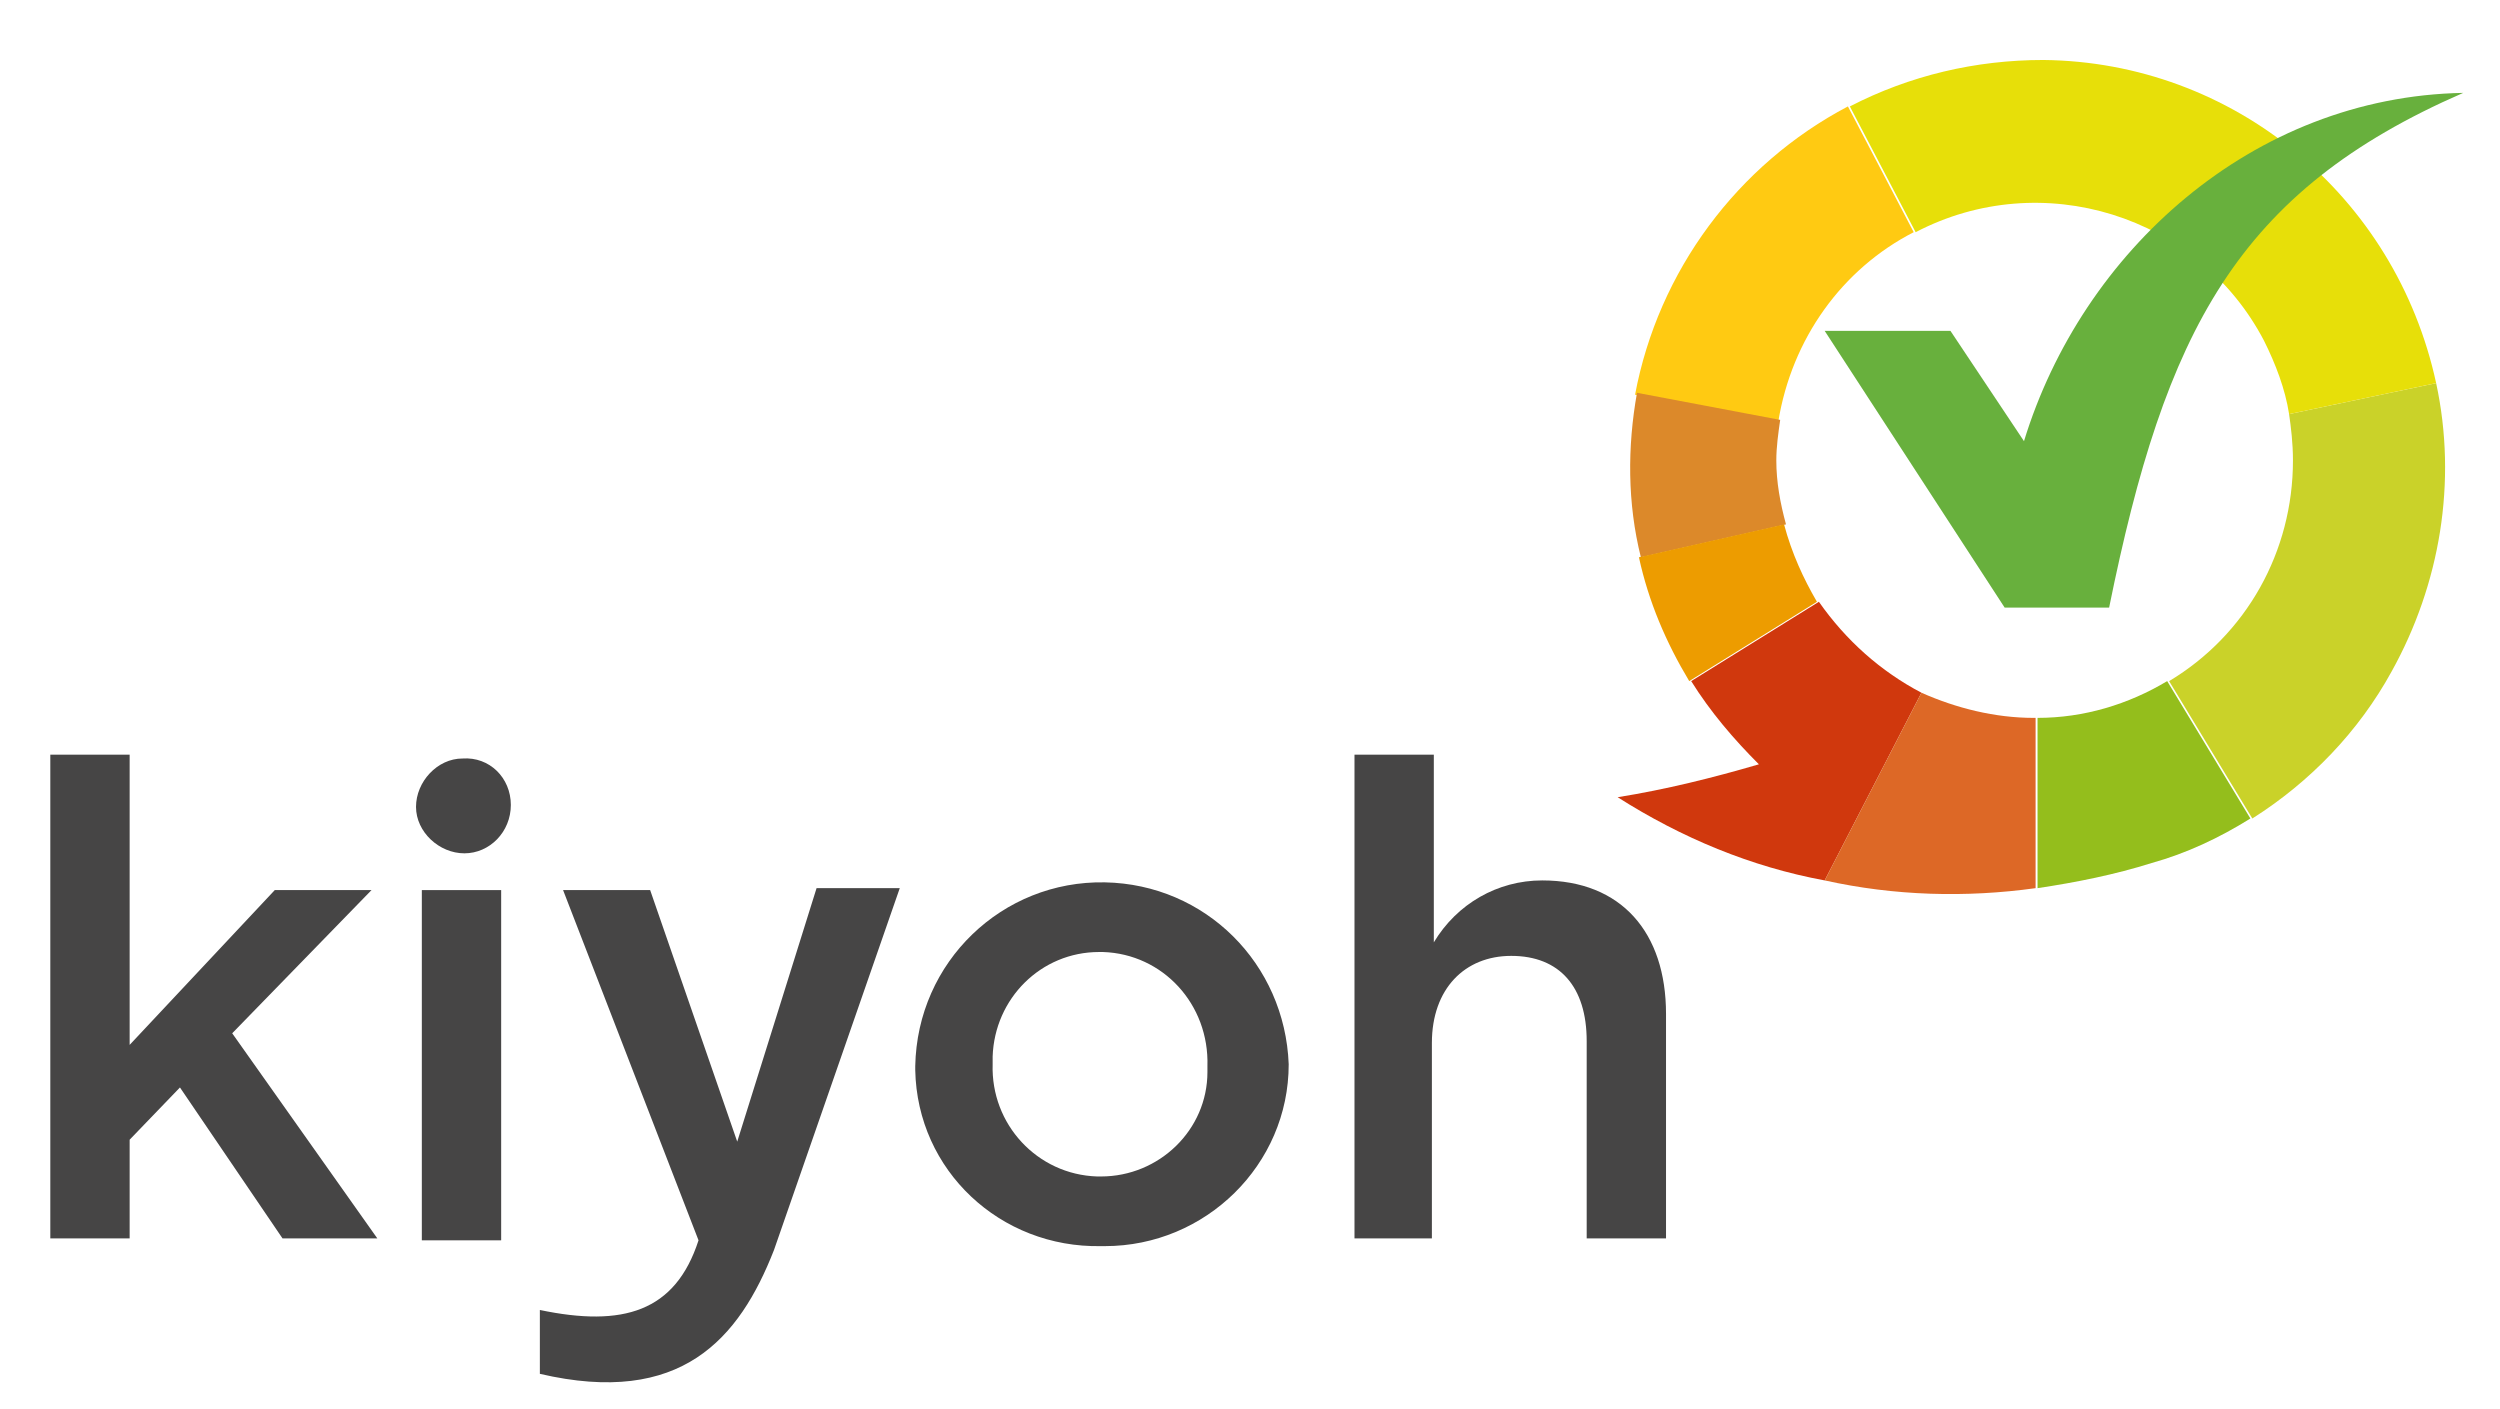
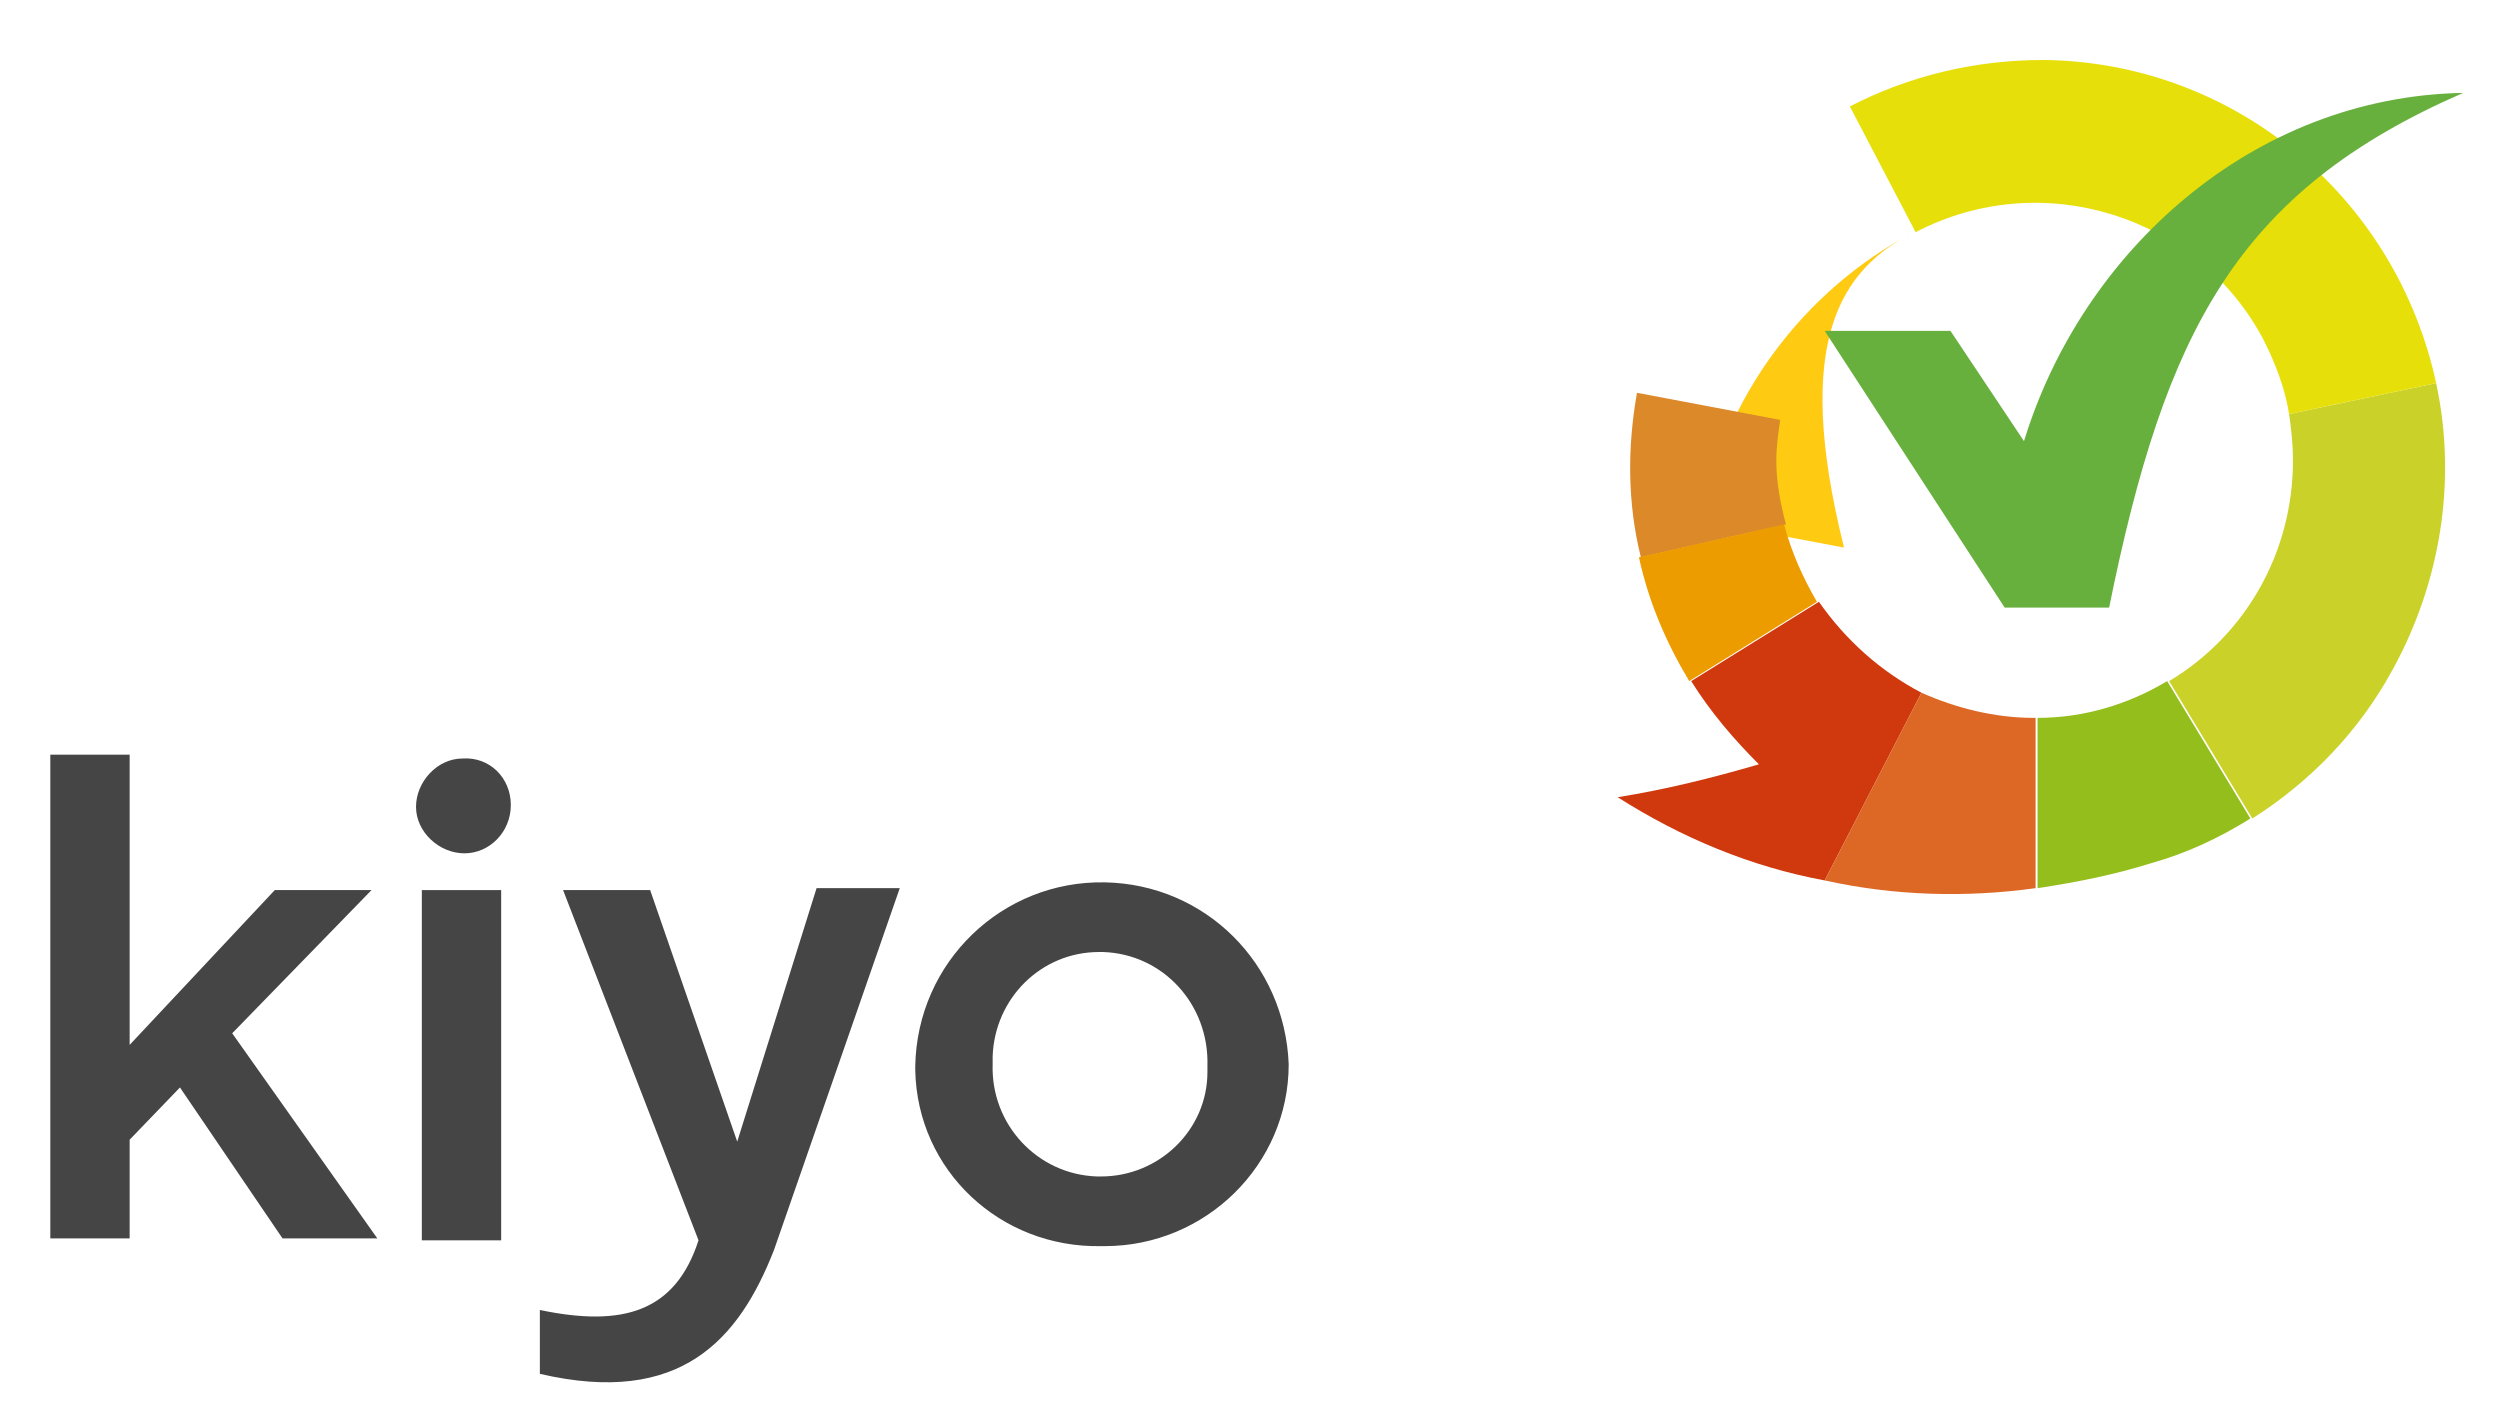
<svg xmlns="http://www.w3.org/2000/svg" xmlns:xlink="http://www.w3.org/1999/xlink" version="1.1" id="Laag_1" x="0px" y="0px" viewBox="0 0 129.2 72.8" style="enable-background:new 0 0 129.2 72.8;" xml:space="preserve">
  <style type="text/css">
	.st0{fill:#464545;}
	.st1{clip-path:url(#SVGID_2_);}
	.st2{clip-path:url(#SVGID_4_);}
	.st3{clip-path:url(#SVGID_6_);}
	.st4{clip-path:url(#SVGID_8_);}
	.st5{clip-path:url(#SVGID_10_);}
	.st6{fill:#FFCA12;}
	.st7{clip-path:url(#SVGID_12_);}
	.st8{fill:#DC892A;}
	.st9{clip-path:url(#SVGID_14_);}
	.st10{fill:#ED9C00;}
	.st11{clip-path:url(#SVGID_16_);}
	.st12{fill:#D0380D;}
	.st13{clip-path:url(#SVGID_18_);}
	.st14{fill:#DD6826;}
	.st15{clip-path:url(#SVGID_20_);}
	.st16{fill:#94BE1C;}
	.st17{clip-path:url(#SVGID_22_);}
	.st18{fill:#CAD229;}
	.st19{clip-path:url(#SVGID_24_);}
	.st20{fill:#E7DF09;}
	.st21{clip-path:url(#SVGID_26_);}
	.st22{fill:#68B03D;}
</style>
  <path class="st0" d="M2.6,39h4.1V54l7.5-8h5l-7.2,7.4L19.5,64h-4.9l-5.3-7.8l-2.6,2.7V64H2.6V39z" />
  <rect x="21.8" y="46" class="st0" width="4.1" height="18.1" />
  <g>
    <defs>
      <rect id="SVGID_1_" x="-9.3" y="-8.9" width="147.7" height="101" />
    </defs>
    <clipPath id="SVGID_2_">
      <use xlink:href="#SVGID_1_" style="overflow:visible;" />
    </clipPath>
    <g class="st1">
      <path class="st0" d="M47.3,55.1L47.3,55.1c0.1-5.4,4.5-9.6,9.8-9.5c5.2,0.1,9.3,4.2,9.5,9.4V55c0,5.2-4.3,9.4-9.5,9.4    c-0.1,0-0.1,0-0.2,0c-5.2,0.1-9.5-3.9-9.6-9.1C47.3,55.3,47.3,55.2,47.3,55.1 M62.4,55.1L62.4,55.1c0.1-3.2-2.3-5.8-5.4-5.9    c-0.1,0-0.1,0-0.2,0c-3,0-5.4,2.4-5.5,5.4c0,0.1,0,0.2,0,0.4V55c-0.1,3.1,2.3,5.7,5.4,5.8c0.1,0,0.1,0,0.2,0c3,0,5.5-2.4,5.5-5.4    C62.4,55.3,62.4,55.2,62.4,55.1" />
    </g>
  </g>
  <g>
    <defs>
-       <rect id="SVGID_3_" x="-9.3" y="-8.9" width="147.7" height="101" />
-     </defs>
+       </defs>
    <clipPath id="SVGID_4_">
      <use xlink:href="#SVGID_3_" style="overflow:visible;" />
    </clipPath>
    <g class="st2">
      <path class="st0" d="M70,39h4.1v9.7c1.2-2,3.3-3.2,5.6-3.2c4.1,0,6.4,2.7,6.4,6.9V64h-4.1V53.8c0-2.8-1.4-4.4-3.9-4.4    c-2.4,0-4.1,1.7-4.1,4.5V64H70L70,39L70,39z" />
    </g>
  </g>
  <g>
    <defs>
      <rect id="SVGID_5_" x="-9.3" y="-8.9" width="147.7" height="101" />
    </defs>
    <clipPath id="SVGID_6_">
      <use xlink:href="#SVGID_5_" style="overflow:visible;" />
    </clipPath>
    <g class="st3">
      <path class="st0" d="M26.4,41.6c0,1.4-1.1,2.5-2.4,2.5s-2.5-1.1-2.5-2.4s1.1-2.5,2.4-2.5c0,0,0,0,0,0    C25.3,39.1,26.4,40.2,26.4,41.6" />
    </g>
  </g>
  <g>
    <defs>
      <rect id="SVGID_7_" x="-9.3" y="-8.9" width="147.7" height="101" />
    </defs>
    <clipPath id="SVGID_8_">
      <use xlink:href="#SVGID_7_" style="overflow:visible;" />
    </clipPath>
    <g class="st4">
      <path class="st0" d="M42.2,45.9h4.3L40,64.6c-1.8,4.6-4.8,8.1-12.1,6.4v-3.3c4.3,0.9,7,0.1,8.2-3.6l-7-18.1h4.5l4.5,13L42.2,45.9z    " />
    </g>
  </g>
  <g>
    <defs>
      <rect id="SVGID_9_" x="-9.3" y="-8.9" width="147.7" height="101" />
    </defs>
    <clipPath id="SVGID_10_">
      <use xlink:href="#SVGID_9_" style="overflow:visible;" />
    </clipPath>
    <g class="st5">
-       <path class="st6" d="M98.9,12l-3.4-6.5c-5.7,3-9.8,8.5-11,14.9l7.4,1.4C92.6,17.5,95.2,13.9,98.9,12" />
+       <path class="st6" d="M98.9,12c-5.7,3-9.8,8.5-11,14.9l7.4,1.4C92.6,17.5,95.2,13.9,98.9,12" />
    </g>
  </g>
  <g>
    <defs>
      <rect id="SVGID_11_" x="-9.3" y="-8.9" width="147.7" height="101" />
    </defs>
    <clipPath id="SVGID_12_">
      <use xlink:href="#SVGID_11_" style="overflow:visible;" />
    </clipPath>
    <g class="st7">
      <path class="st8" d="M91.8,23.8c0-0.7,0.1-1.4,0.2-2.1l-7.4-1.4c-0.5,2.8-0.5,5.7,0.2,8.5l7.5-1.7C92,26,91.8,24.9,91.8,23.8" />
    </g>
  </g>
  <g>
    <defs>
      <rect id="SVGID_13_" x="-9.3" y="-8.9" width="147.7" height="101" />
    </defs>
    <clipPath id="SVGID_14_">
      <use xlink:href="#SVGID_13_" style="overflow:visible;" />
    </clipPath>
    <g class="st9">
      <path class="st10" d="M92.2,27.1l-7.5,1.7c0.5,2.3,1.4,4.4,2.6,6.4l6.6-4.1C93.2,29.9,92.6,28.6,92.2,27.1" />
    </g>
  </g>
  <g>
    <defs>
      <rect id="SVGID_15_" x="-9.3" y="-8.9" width="147.7" height="101" />
    </defs>
    <clipPath id="SVGID_16_">
      <use xlink:href="#SVGID_15_" style="overflow:visible;" />
    </clipPath>
    <g class="st11">
      <path class="st12" d="M94,31.1l-6.6,4.1c1,1.6,2.2,3,3.5,4.3c-2.4,0.7-4.8,1.3-7.3,1.7c3.3,2.1,6.9,3.6,10.7,4.3l5-9.7    C97.2,34.7,95.4,33.1,94,31.1" />
    </g>
  </g>
  <g>
    <defs>
      <rect id="SVGID_17_" x="-9.3" y="-8.9" width="147.7" height="101" />
    </defs>
    <clipPath id="SVGID_18_">
      <use xlink:href="#SVGID_17_" style="overflow:visible;" />
    </clipPath>
    <g class="st13">
      <path class="st14" d="M105.1,37.1c-2,0-4-0.5-5.8-1.3l-5,9.7c3.6,0.8,7.3,0.9,10.9,0.4v-8.8L105.1,37.1" />
    </g>
  </g>
  <g>
    <defs>
      <rect id="SVGID_19_" x="-9.3" y="-8.9" width="147.7" height="101" />
    </defs>
    <clipPath id="SVGID_20_">
      <use xlink:href="#SVGID_19_" style="overflow:visible;" />
    </clipPath>
    <g class="st15">
      <path class="st16" d="M105.3,37.1v8.8c2-0.3,4-0.7,5.9-1.3v0c1.8-0.5,3.5-1.3,5.1-2.3l-4.3-7.1C110,36.4,107.7,37.1,105.3,37.1" />
    </g>
  </g>
  <g>
    <defs>
      <rect id="SVGID_21_" x="-9.3" y="-8.9" width="147.7" height="101" />
    </defs>
    <clipPath id="SVGID_22_">
      <use xlink:href="#SVGID_21_" style="overflow:visible;" />
    </clipPath>
    <g class="st17">
      <path class="st18" d="M118.5,23.8c0,4.7-2.4,9-6.4,11.4l4.3,7.1c3-1.9,5.5-4.5,7.2-7.6l0,0c2.5-4.5,3.4-9.8,2.3-14.9l-7.6,1.6    C118.4,22.1,118.5,22.9,118.5,23.8" />
    </g>
  </g>
  <g>
    <defs>
      <rect id="SVGID_23_" x="-9.3" y="-8.9" width="147.7" height="101" />
    </defs>
    <clipPath id="SVGID_24_">
      <use xlink:href="#SVGID_23_" style="overflow:visible;" />
    </clipPath>
    <g class="st19">
      <path class="st20" d="M105.6,3.1c-3.5,0-6.9,0.8-10,2.4l3.4,6.5c6.5-3.4,14.6-0.9,18,5.6c0.6,1.2,1.1,2.5,1.3,3.8l7.6-1.6    C123.8,10.1,115.4,3.2,105.6,3.1" />
    </g>
  </g>
  <g>
    <defs>
      <rect id="SVGID_25_" x="-9.3" y="-8.9" width="147.7" height="101" />
    </defs>
    <clipPath id="SVGID_26_">
      <use xlink:href="#SVGID_25_" style="overflow:visible;" />
    </clipPath>
    <g class="st21">
      <path class="st22" d="M104.6,22.8l-3.8-5.7h-6.5l9.3,14.3l5.4,0c2.9-14.3,6.6-21.5,18.3-26.6C116.4,5,107.6,13,104.6,22.8" />
    </g>
  </g>
</svg>